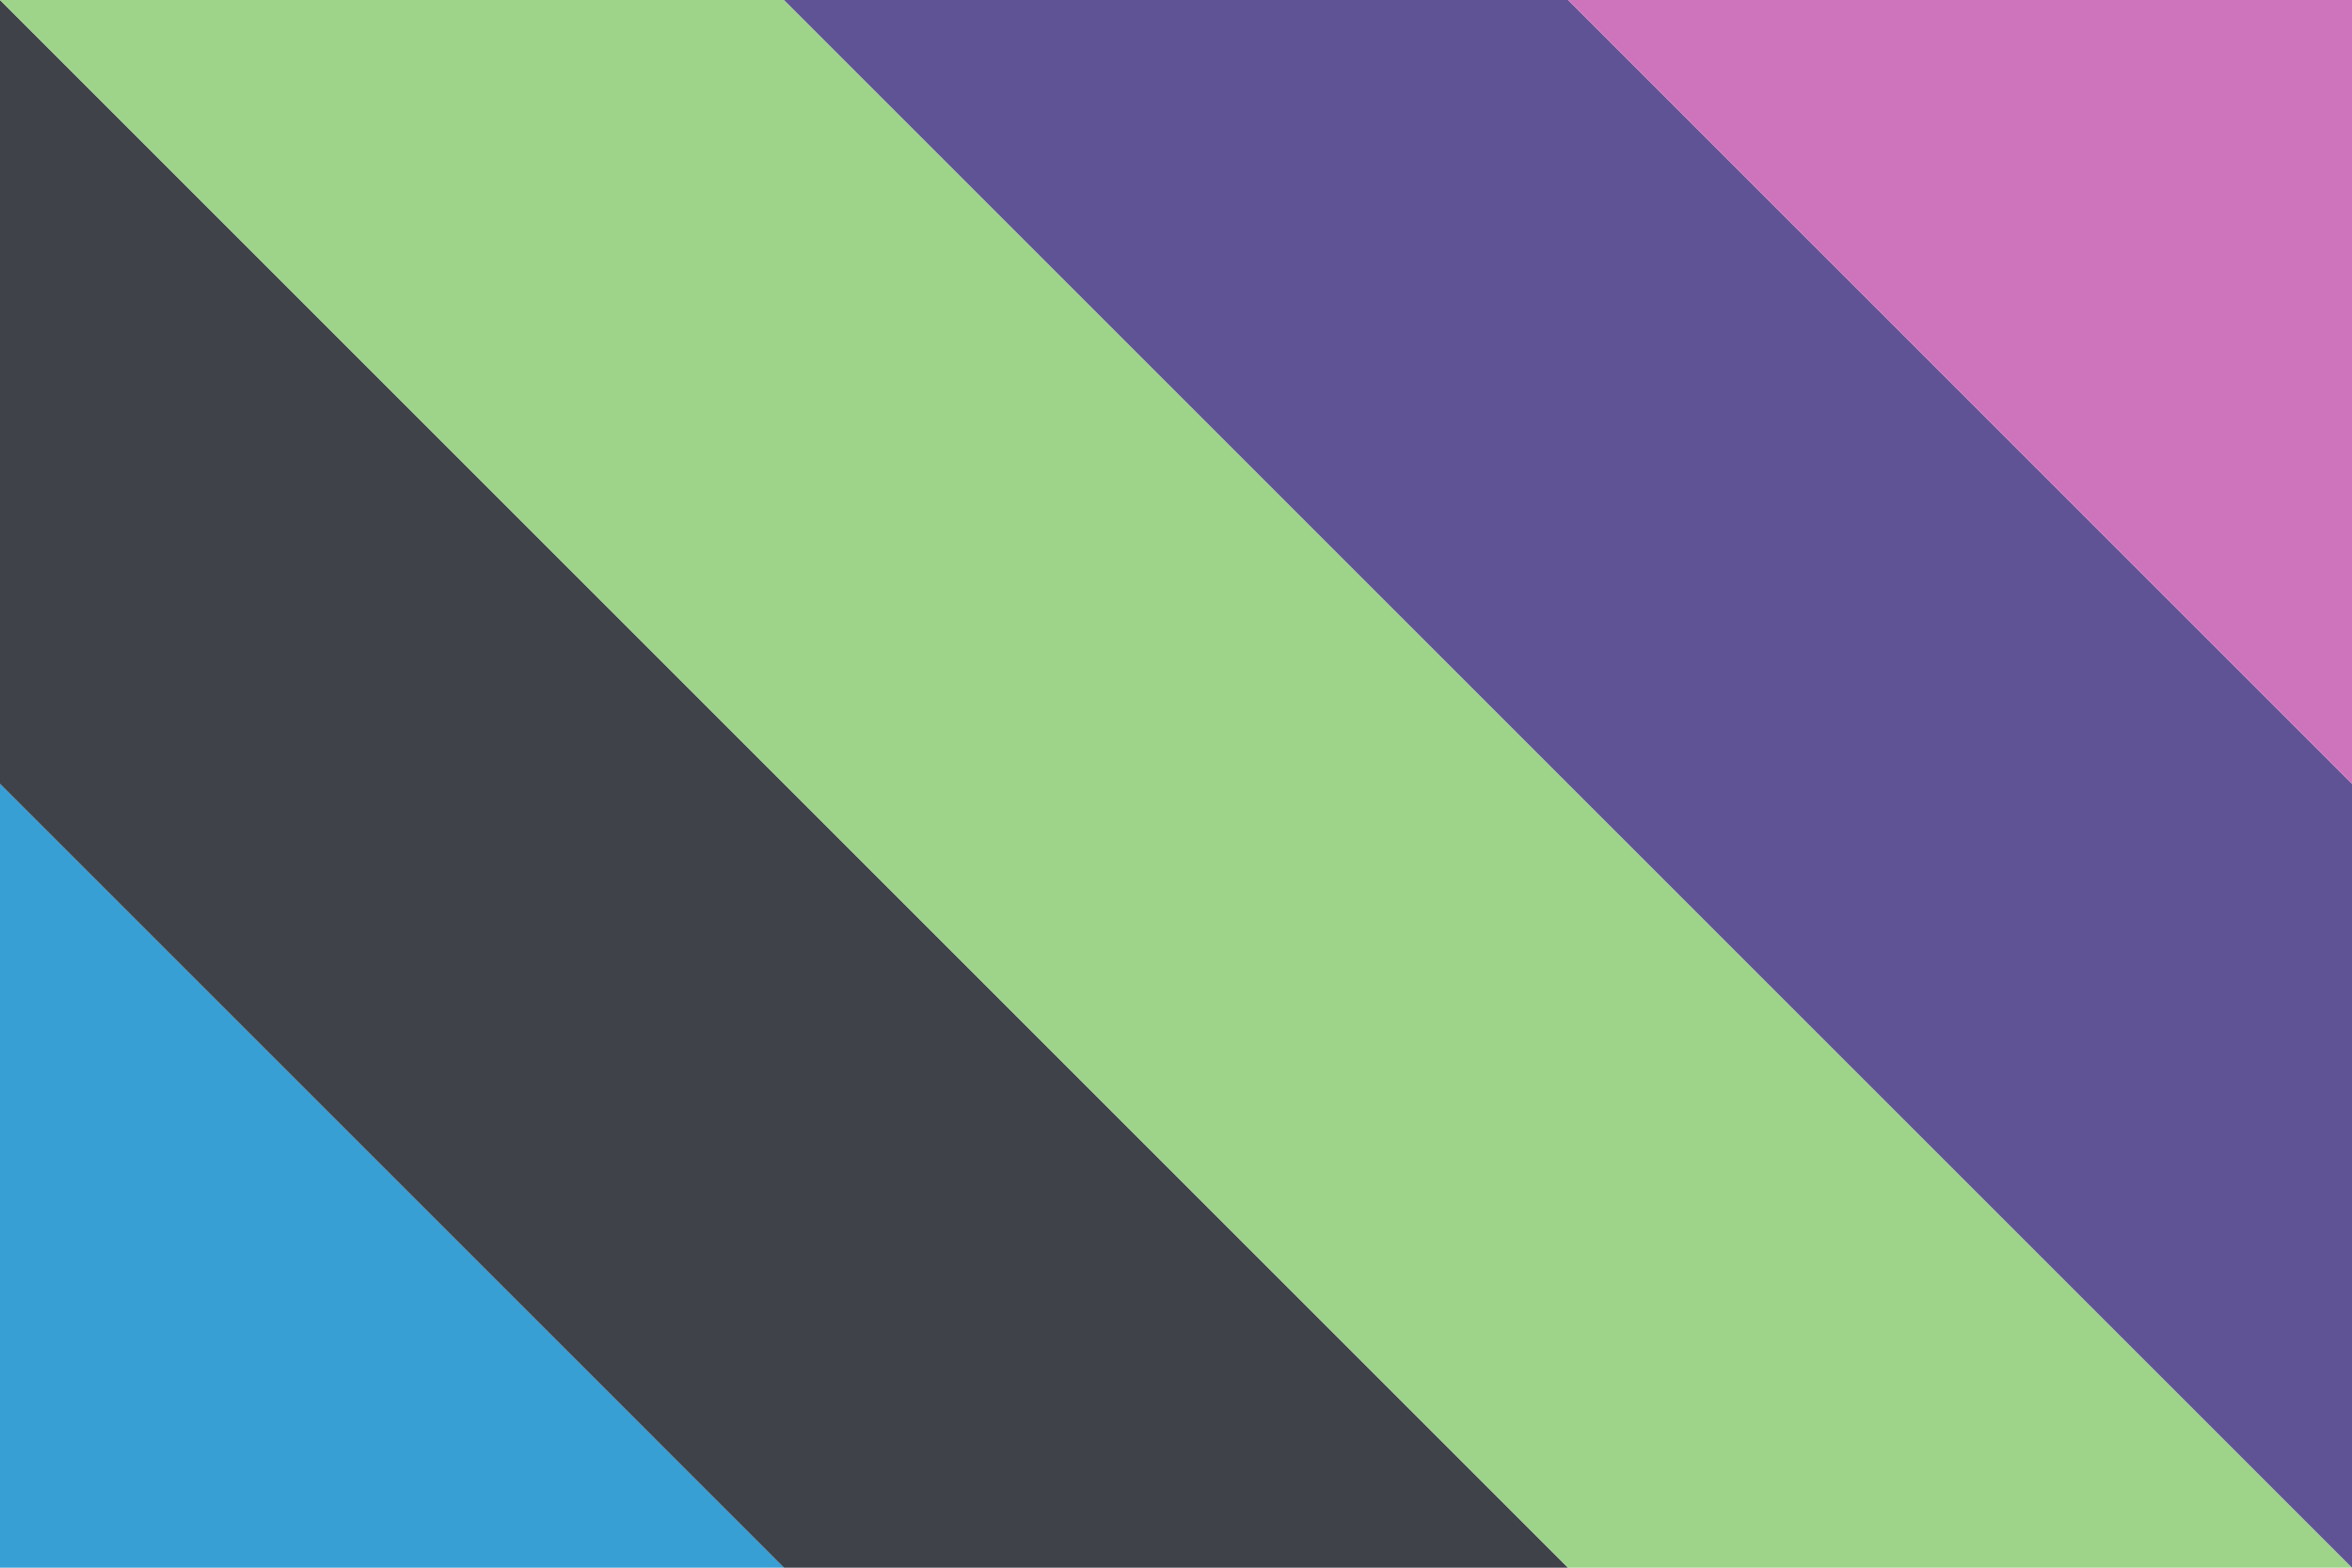
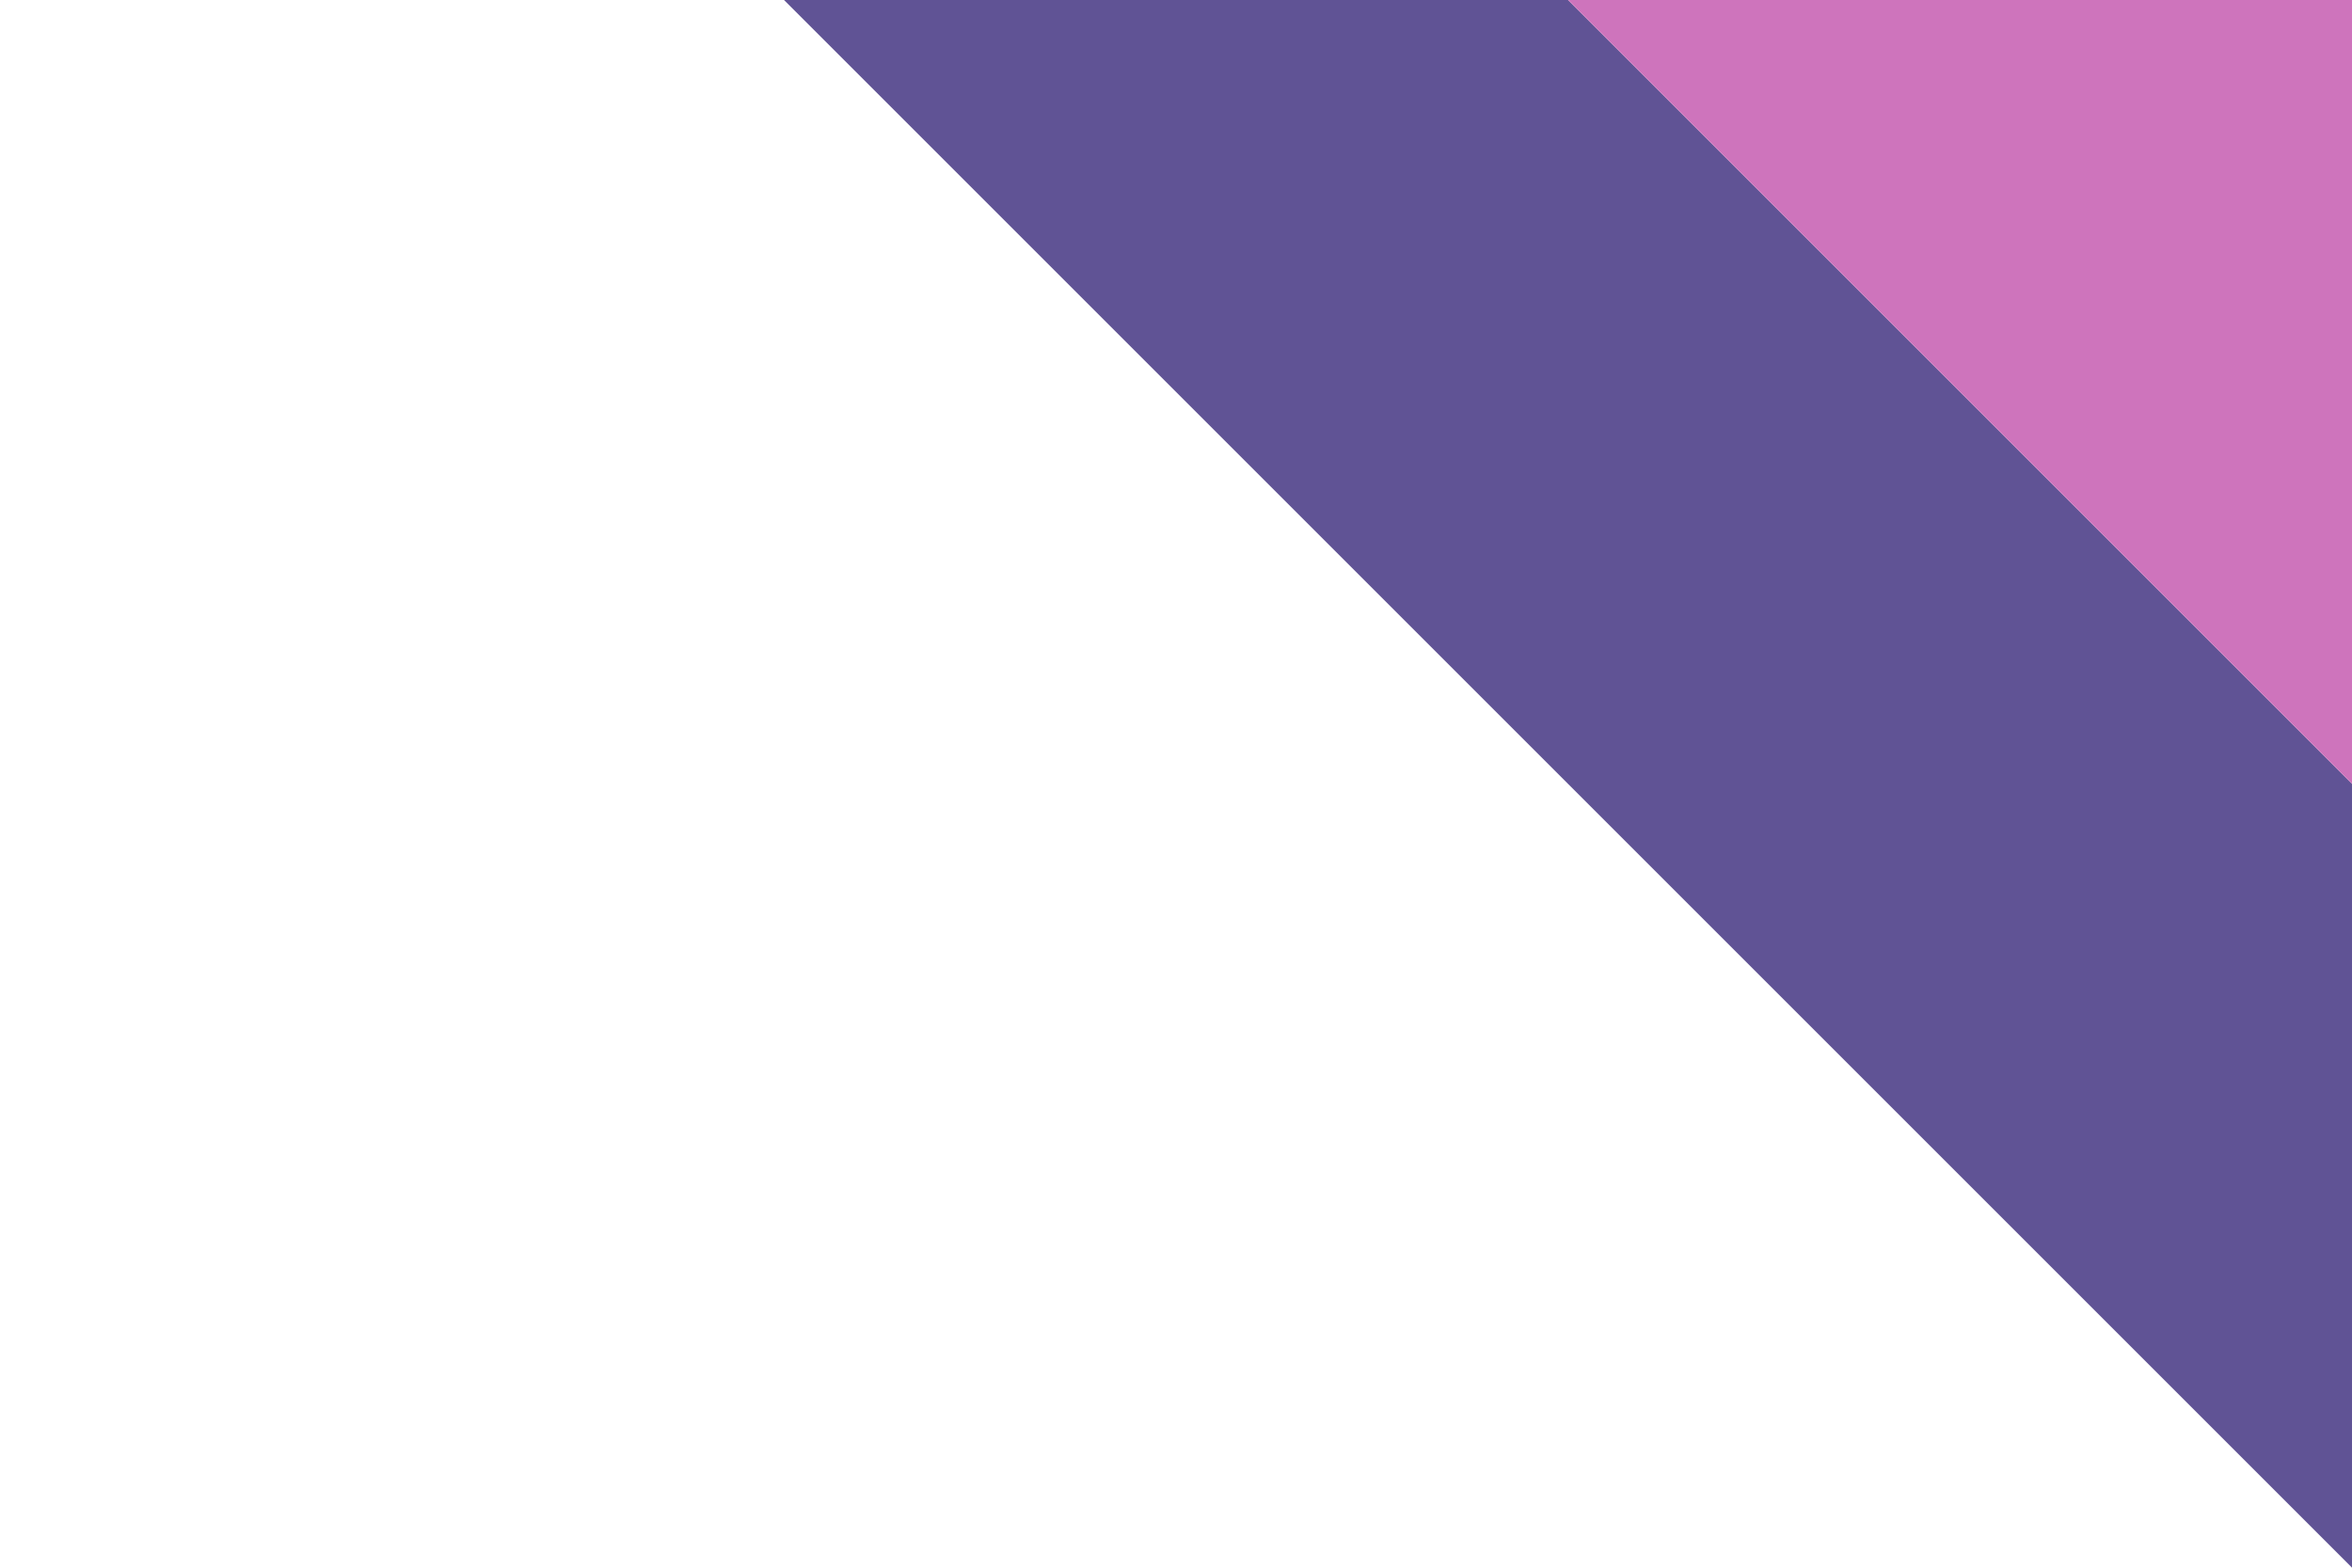
<svg xmlns="http://www.w3.org/2000/svg" width="300" height="200" viewBox="0 0 300 200" version="1.1" id="svg5" xml:space="preserve">
  <defs id="defs2" />
-   <path style="fill:#389fd5;fill-opacity:1;stroke-width:12.5;stroke-linecap:round;stroke-linejoin:round" d="M 0,200 V 100 L 100,200 Z" id="path15" />
-   <path style="fill:#3f4249;fill-opacity:1;stroke-width:12.5;stroke-linecap:round;stroke-linejoin:round" d="M 0,0 V 100 L 100,200 H 200 Z" id="path16" />
-   <path style="fill:#9ed489;fill-opacity:1;stroke-width:12.5;stroke-linecap:round;stroke-linejoin:round" d="M 100,0 H 0 l 200,200 h 100 z" id="path17" />
  <path style="fill:#605395;fill-opacity:1;stroke-width:12.5;stroke-linecap:round;stroke-linejoin:round" d="M 100,0 300,200 V 100 L 200,0 Z" id="path19" />
  <path style="fill:#ce74bc;fill-opacity:1;stroke-width:12.5;stroke-linecap:round;stroke-linejoin:round" d="M 200,0 300,100 V 0 Z" id="path20" />
</svg>